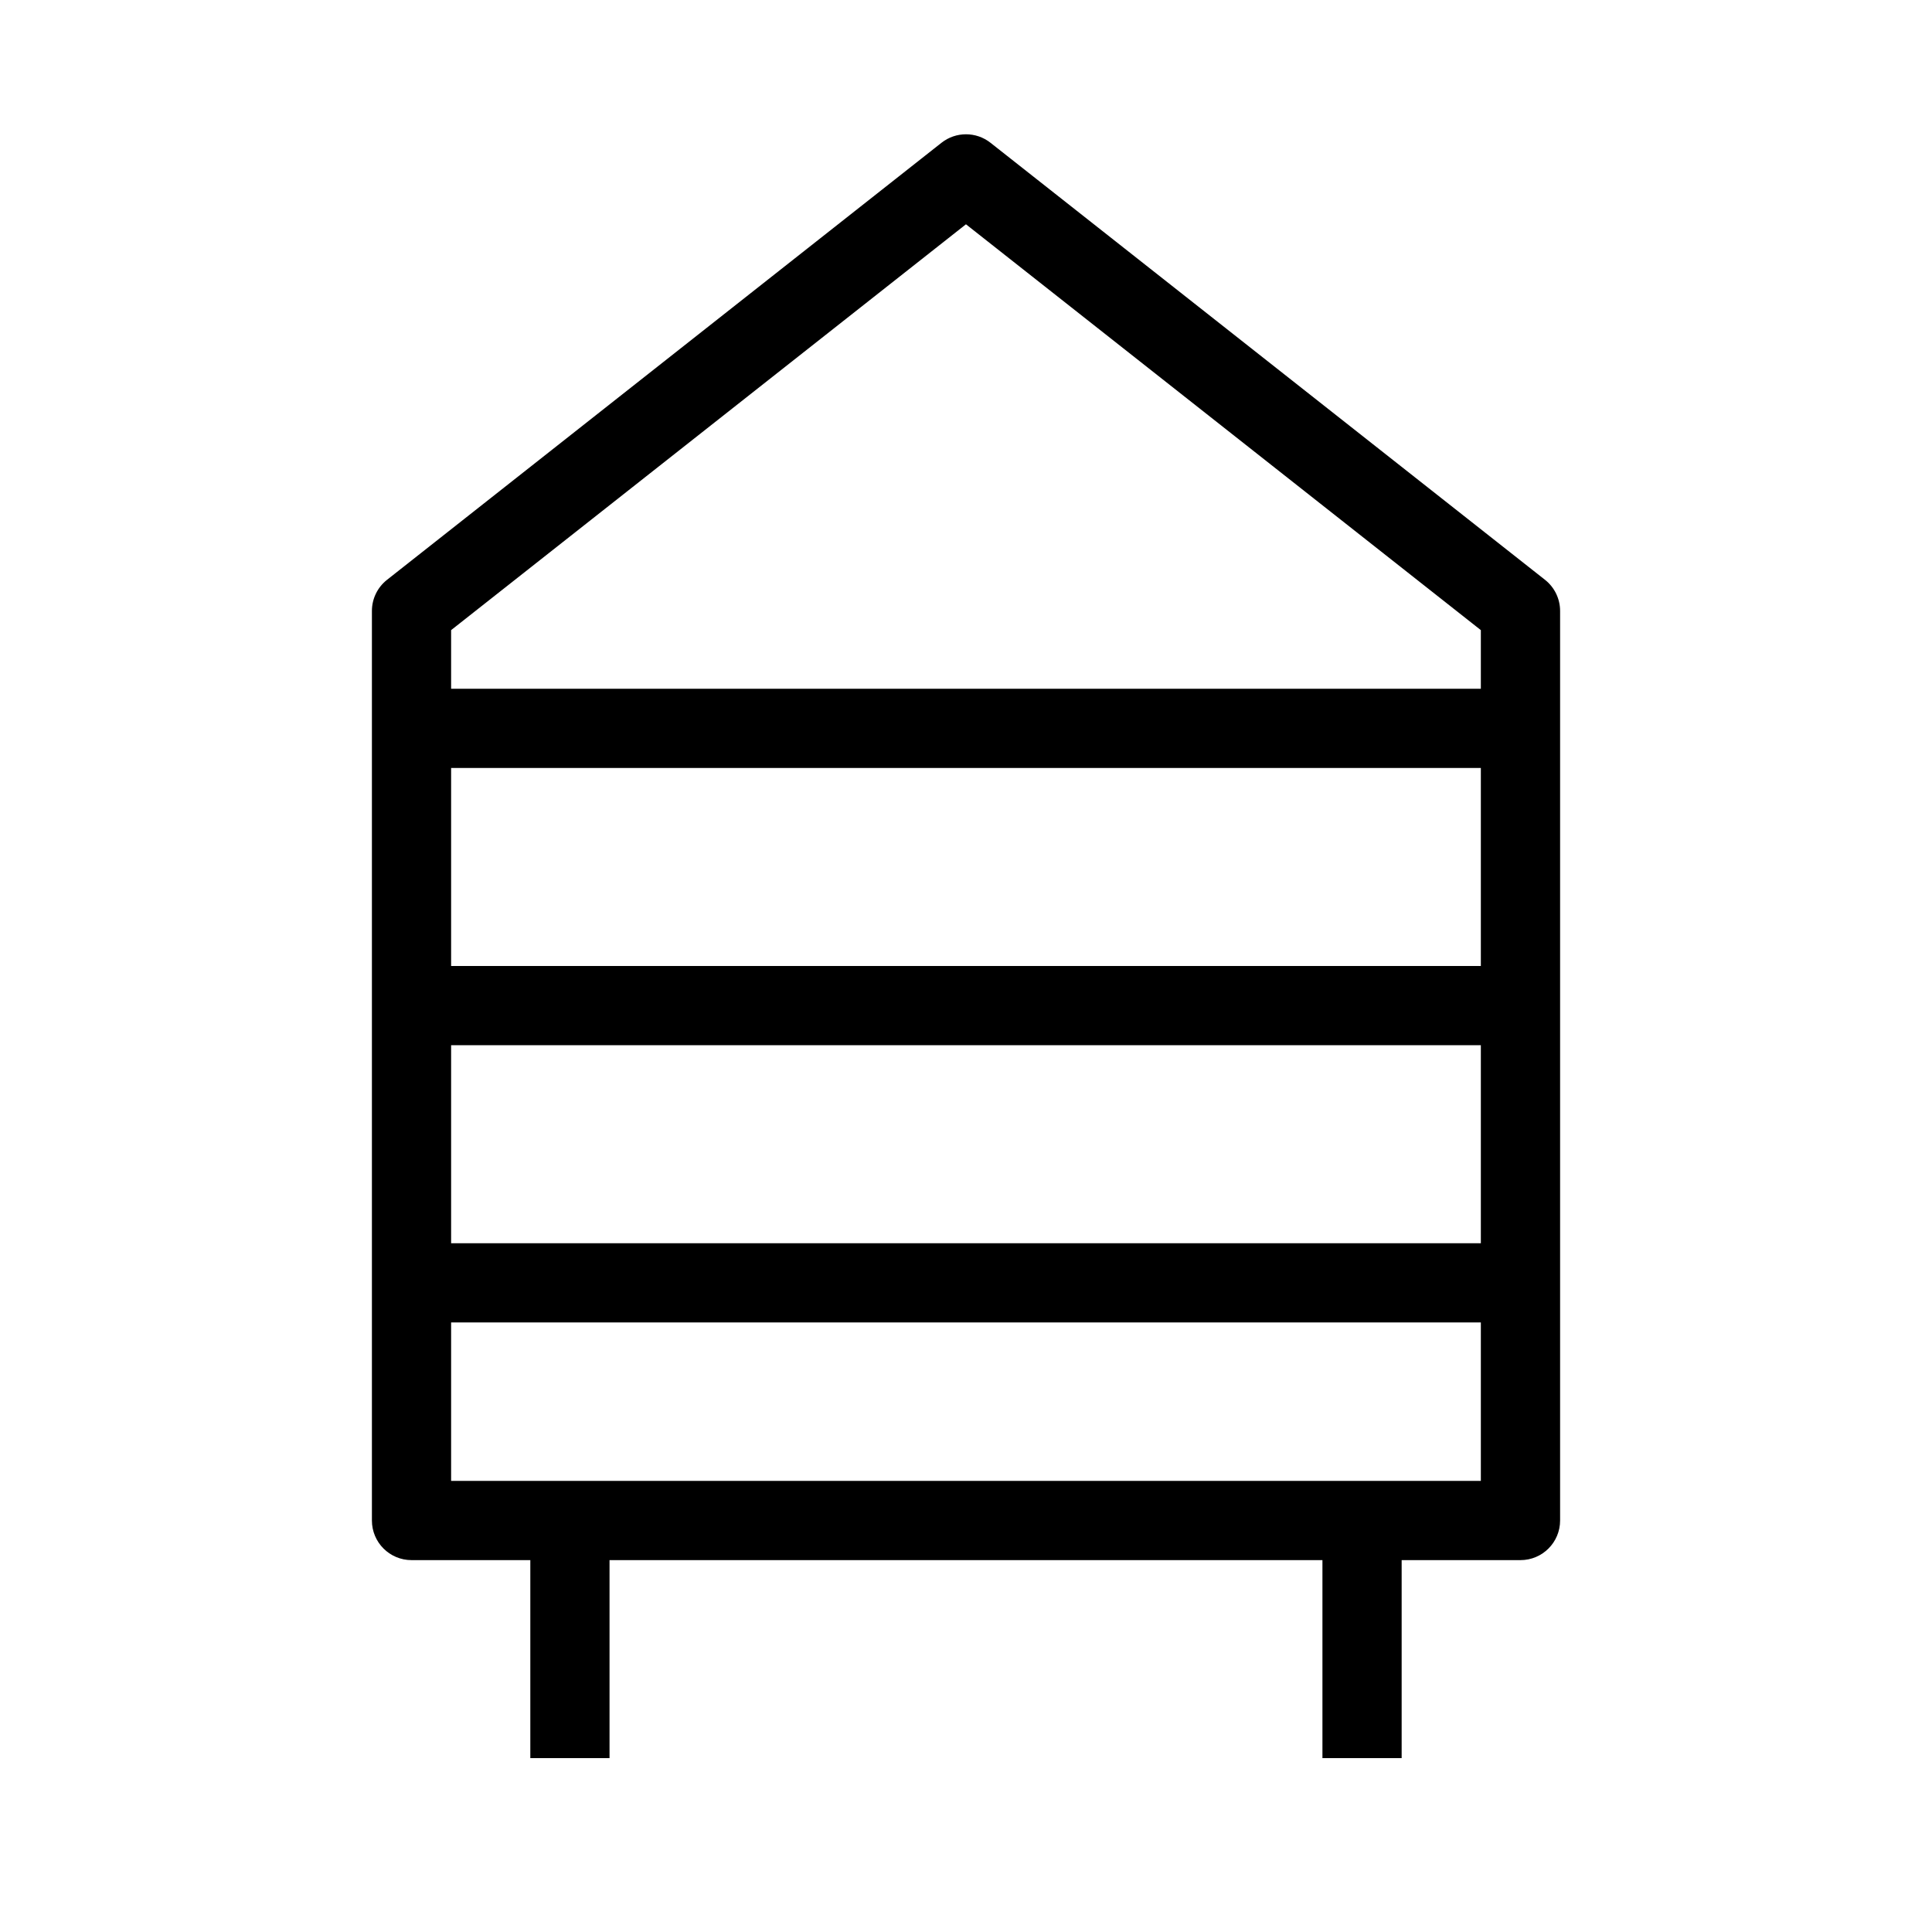
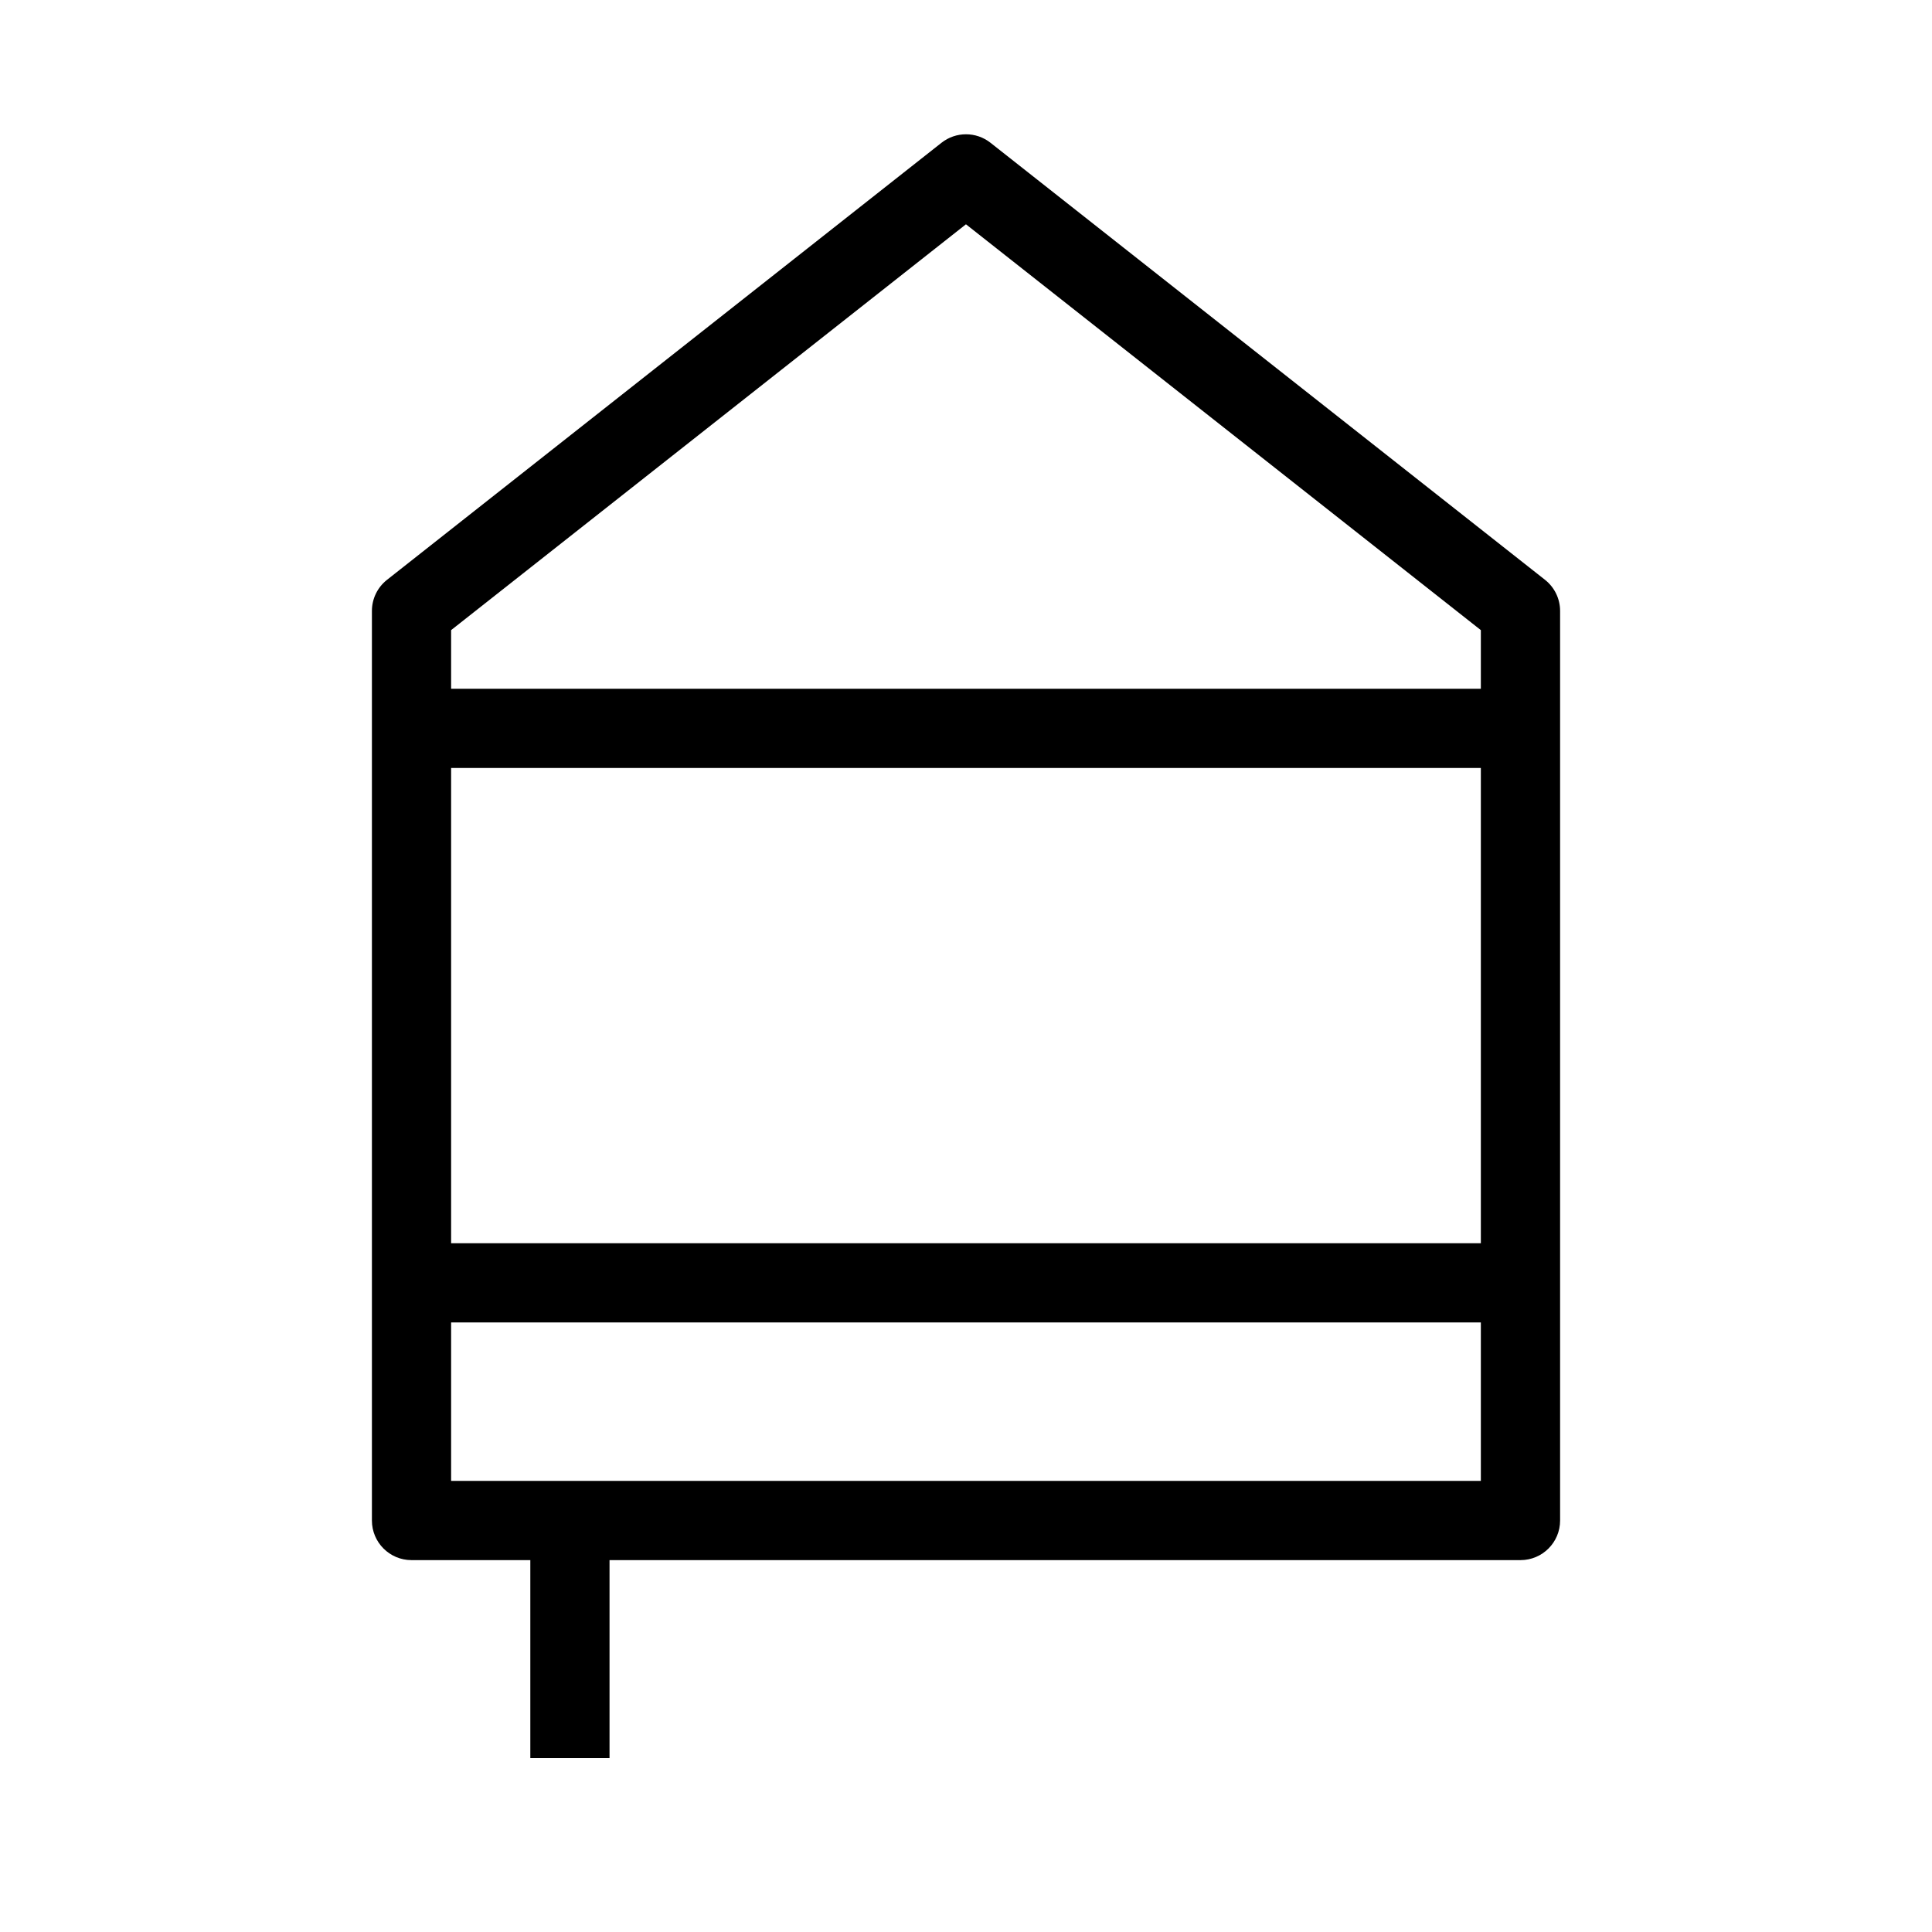
<svg xmlns="http://www.w3.org/2000/svg" fill="#000000" width="800px" height="800px" version="1.1" viewBox="144 144 512 512">
  <g fill-rule="evenodd">
    <path d="m393.5 181.84c3.812-3.004 9.184-3.004 12.996 0l146.95 115.82c2.523 1.992 3.996 5.027 3.996 8.242v241.05c0 5.797-4.699 10.496-10.496 10.496h-293.89c-5.797 0-10.496-4.699-10.496-10.496v-241.05c0-3.215 1.473-6.25 4-8.242zm-129.95 129.15v225.46h272.89v-225.46l-136.45-107.55z" />
-     <path d="m546.94 420.99h-293.89v-20.992h293.89z" />
    <path d="m546.94 347.52h-293.89v-20.992h293.89z" />
    <path d="m546.94 494.46h-293.89v-20.988h293.89z" />
    <path d="m284.54 609.92v-62.977h20.992v62.977z" />
-     <path d="m494.46 609.92v-62.977h20.992v62.977z" />
  </g>
</svg>